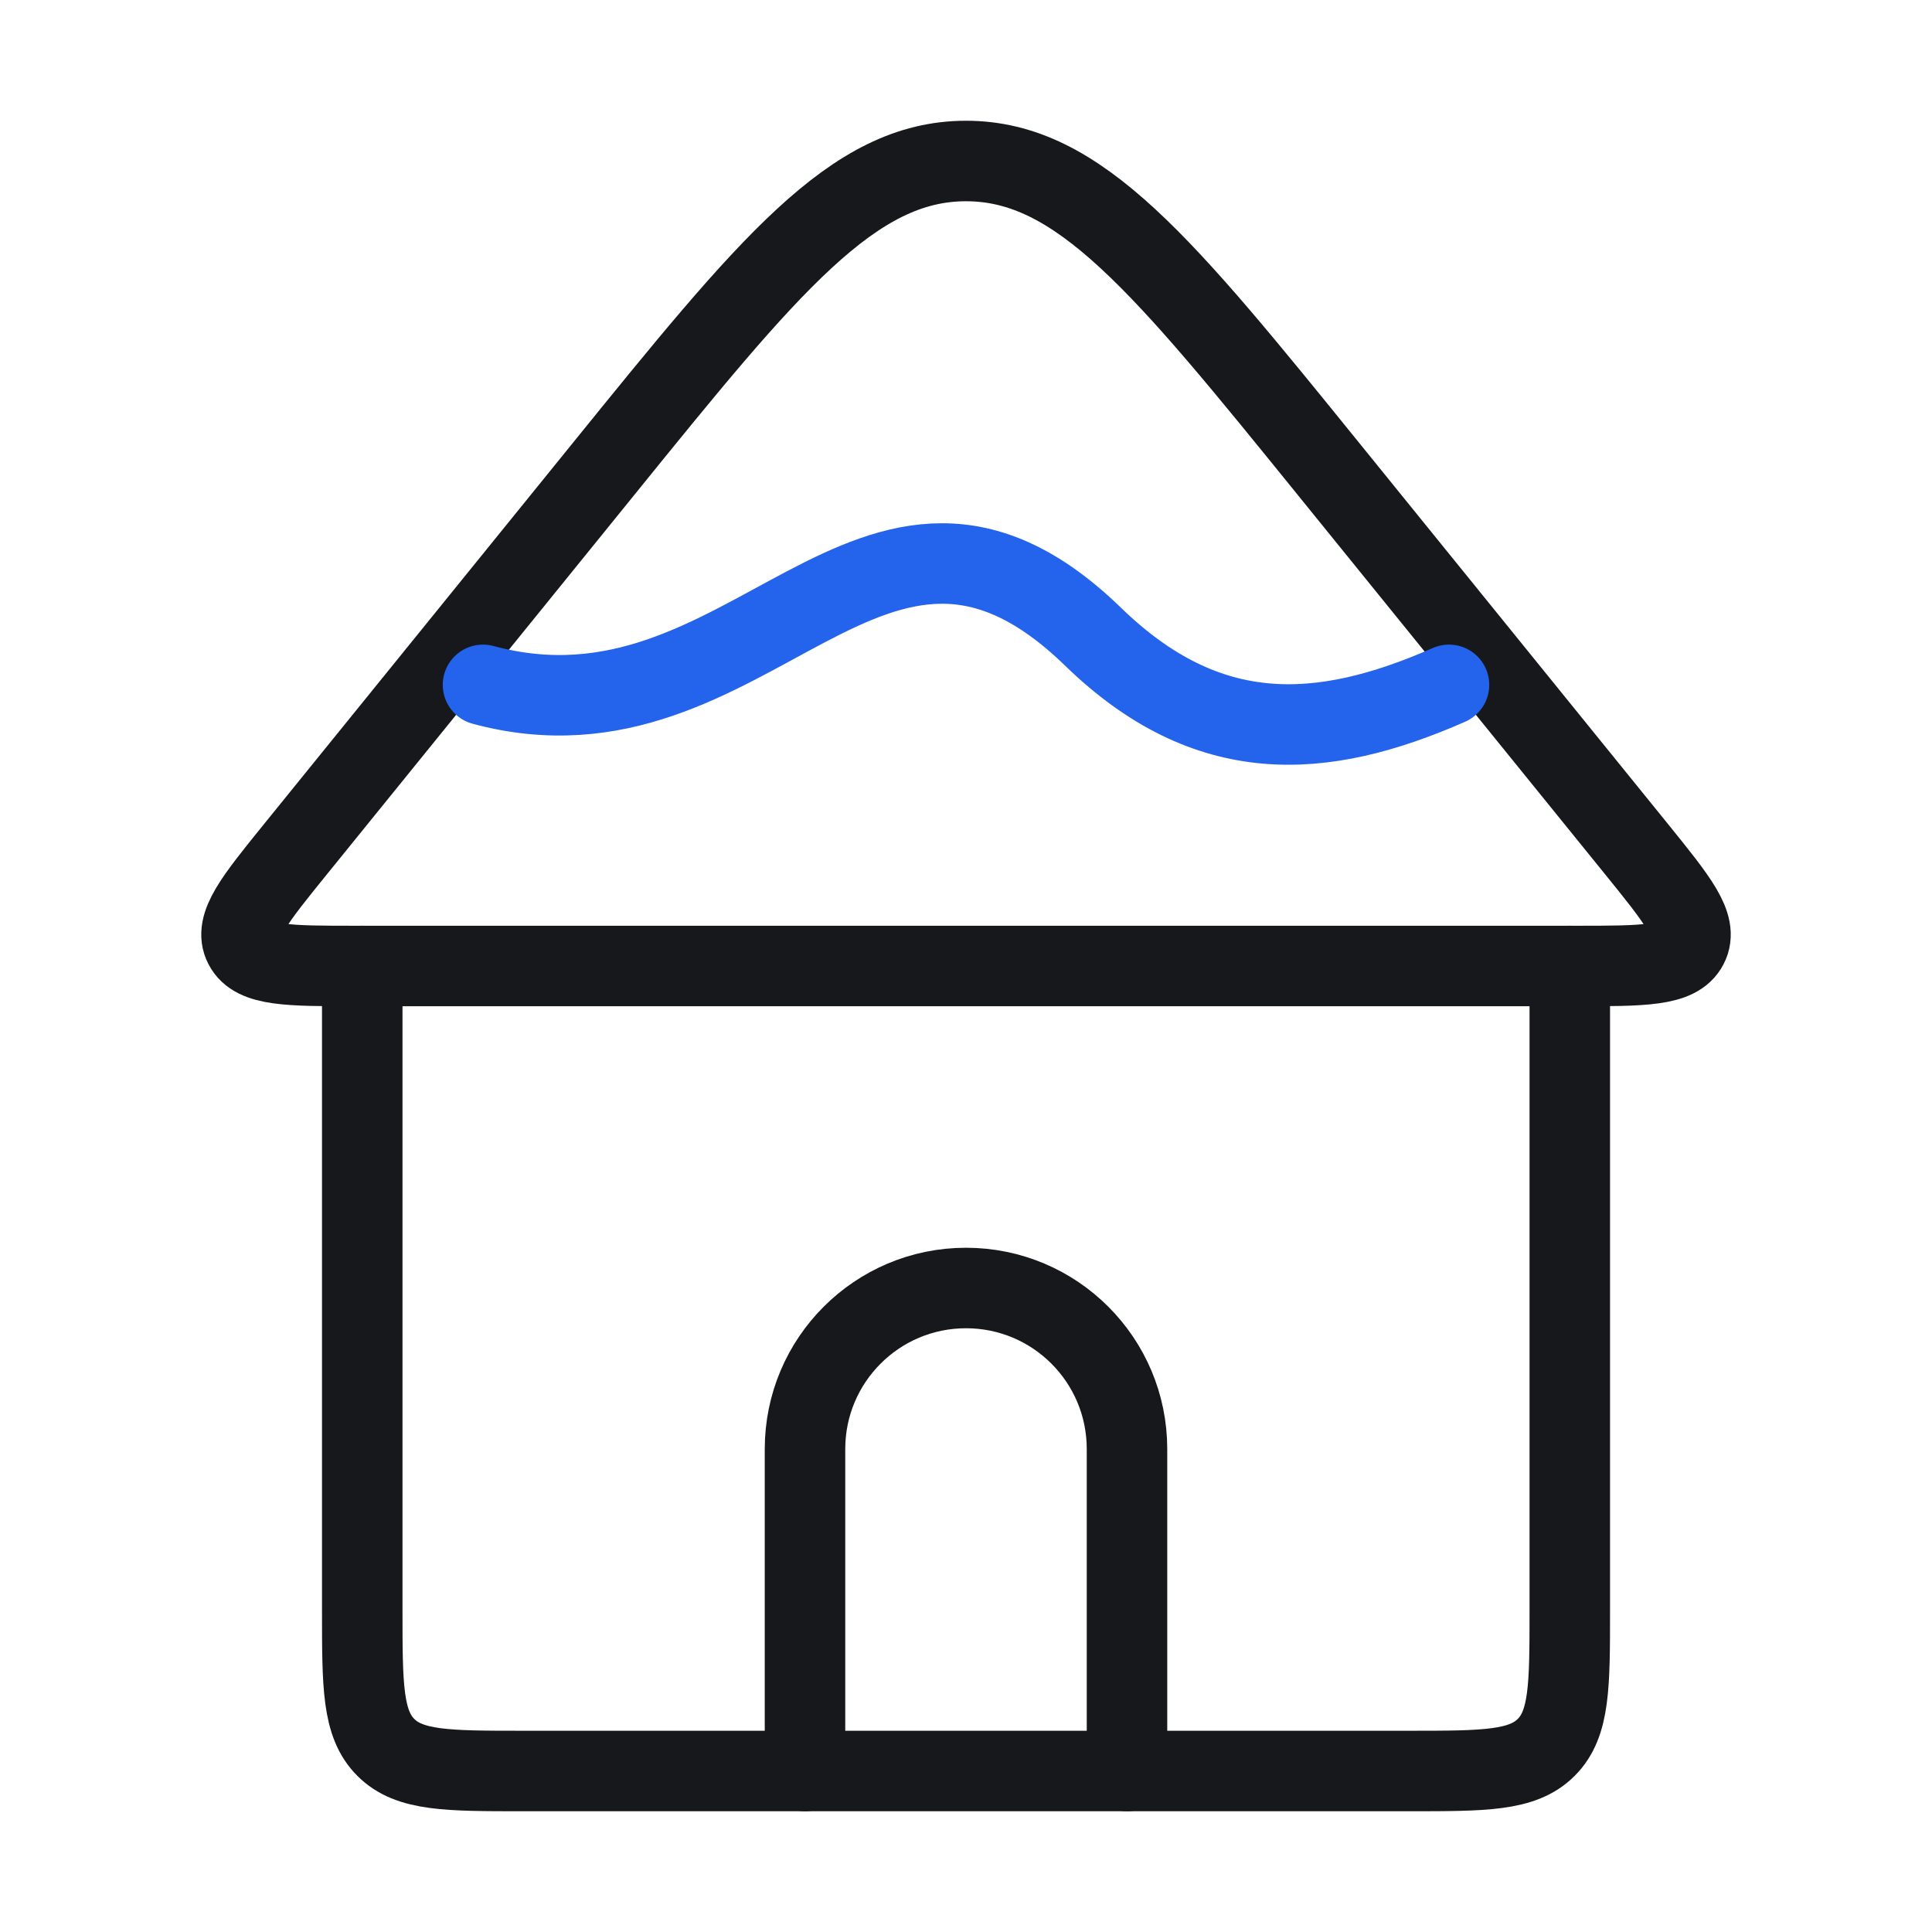
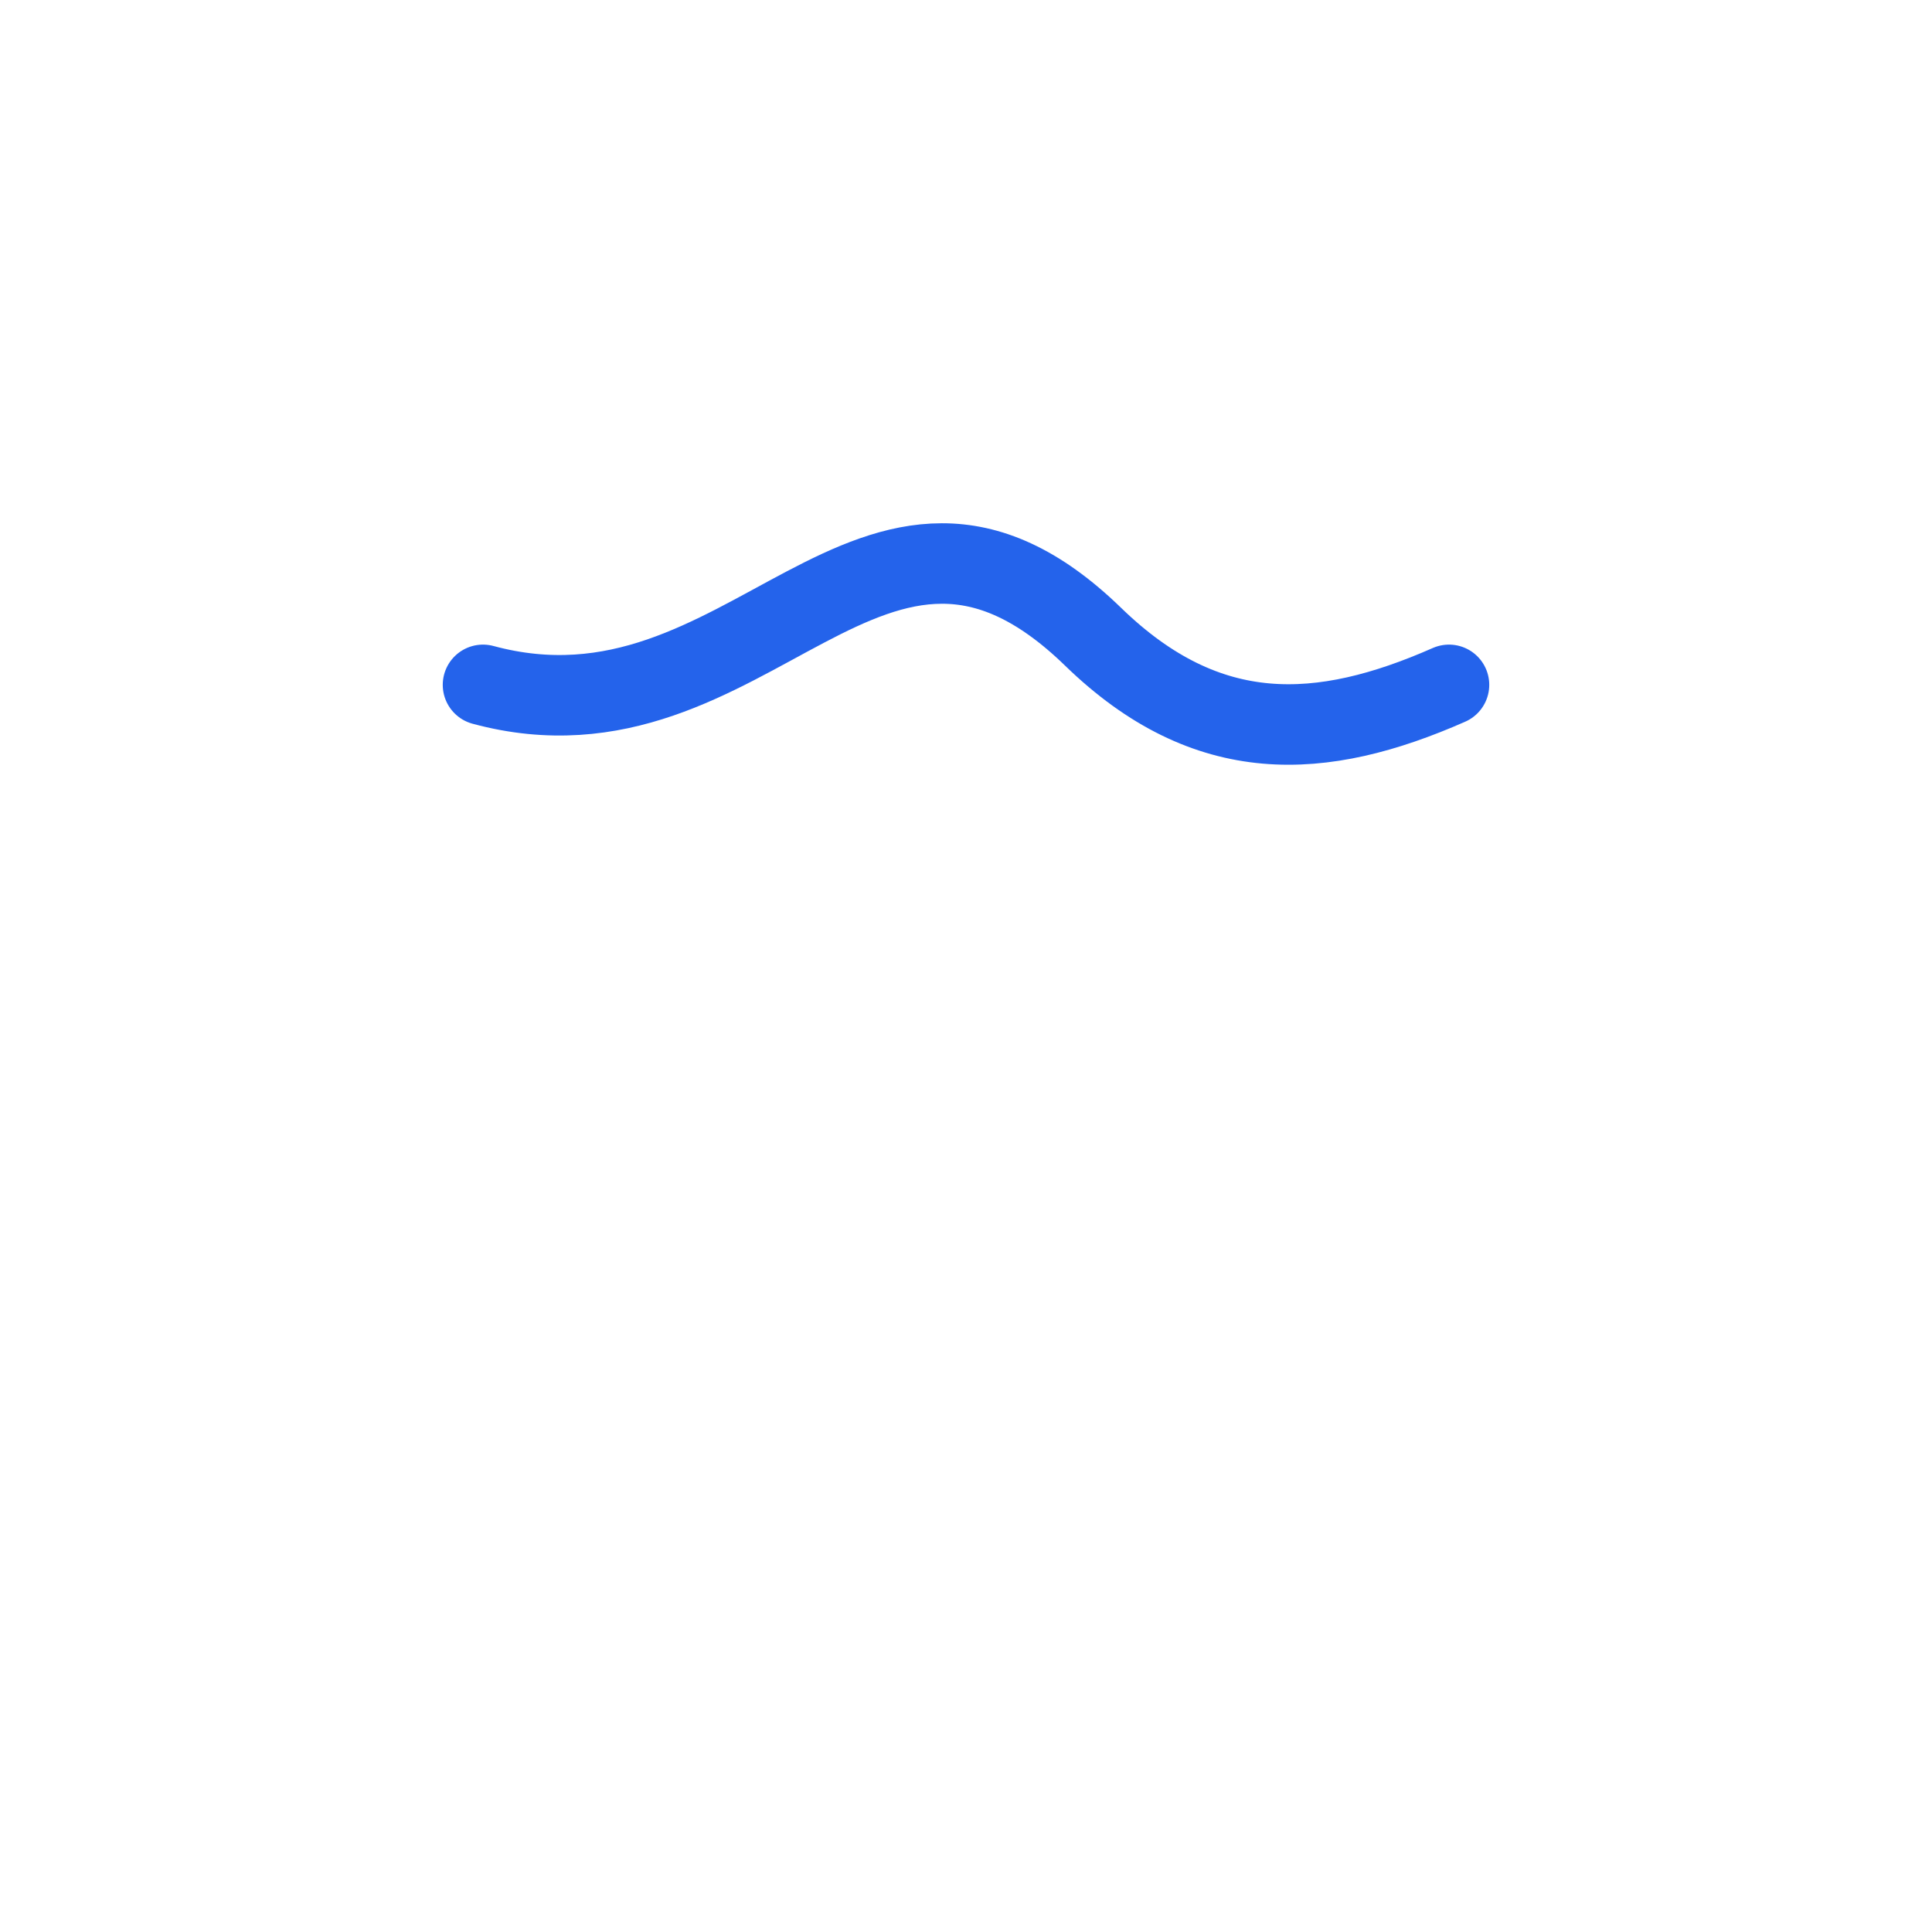
<svg xmlns="http://www.w3.org/2000/svg" width="48" height="48" viewBox="0 0 48 48" fill="none">
-   <path d="M7.344 21.094L14.96 11.694C19.114 6.565 21.192 4 24 4C26.808 4 28.886 6.565 33.041 11.694L40.657 21.094C41.681 22.36 42.194 22.992 41.933 23.496C41.672 24 40.831 24 39.15 24H8.851C7.17 24 6.329 24 6.068 23.496C5.806 22.992 6.319 22.36 7.344 21.094Z" stroke="#16181B" stroke-width="2" stroke-linecap="round" stroke-linejoin="round" />
  <path d="M12 17.015C18.656 18.814 21.642 10.463 27.159 15.821C30 18.58 32.833 18.41 36 17.015" stroke="#2463EB" stroke-width="2" stroke-linecap="round" />
-   <path d="M20 44V36C20 33.791 21.791 32 24 32C26.21 32 28 33.791 28 36V44" stroke="#16181B" stroke-width="2" stroke-linecap="round" stroke-linejoin="round" />
-   <path d="M39.001 24L39.001 40C39.001 41.886 39.001 42.828 38.415 43.414C37.829 44 36.886 44 35.001 44L13.001 44C11.115 44 10.172 44 9.586 43.414C9 42.828 9 41.886 9 40L9 24" stroke="#16181B" stroke-width="2" stroke-linecap="round" stroke-linejoin="round" />
</svg>